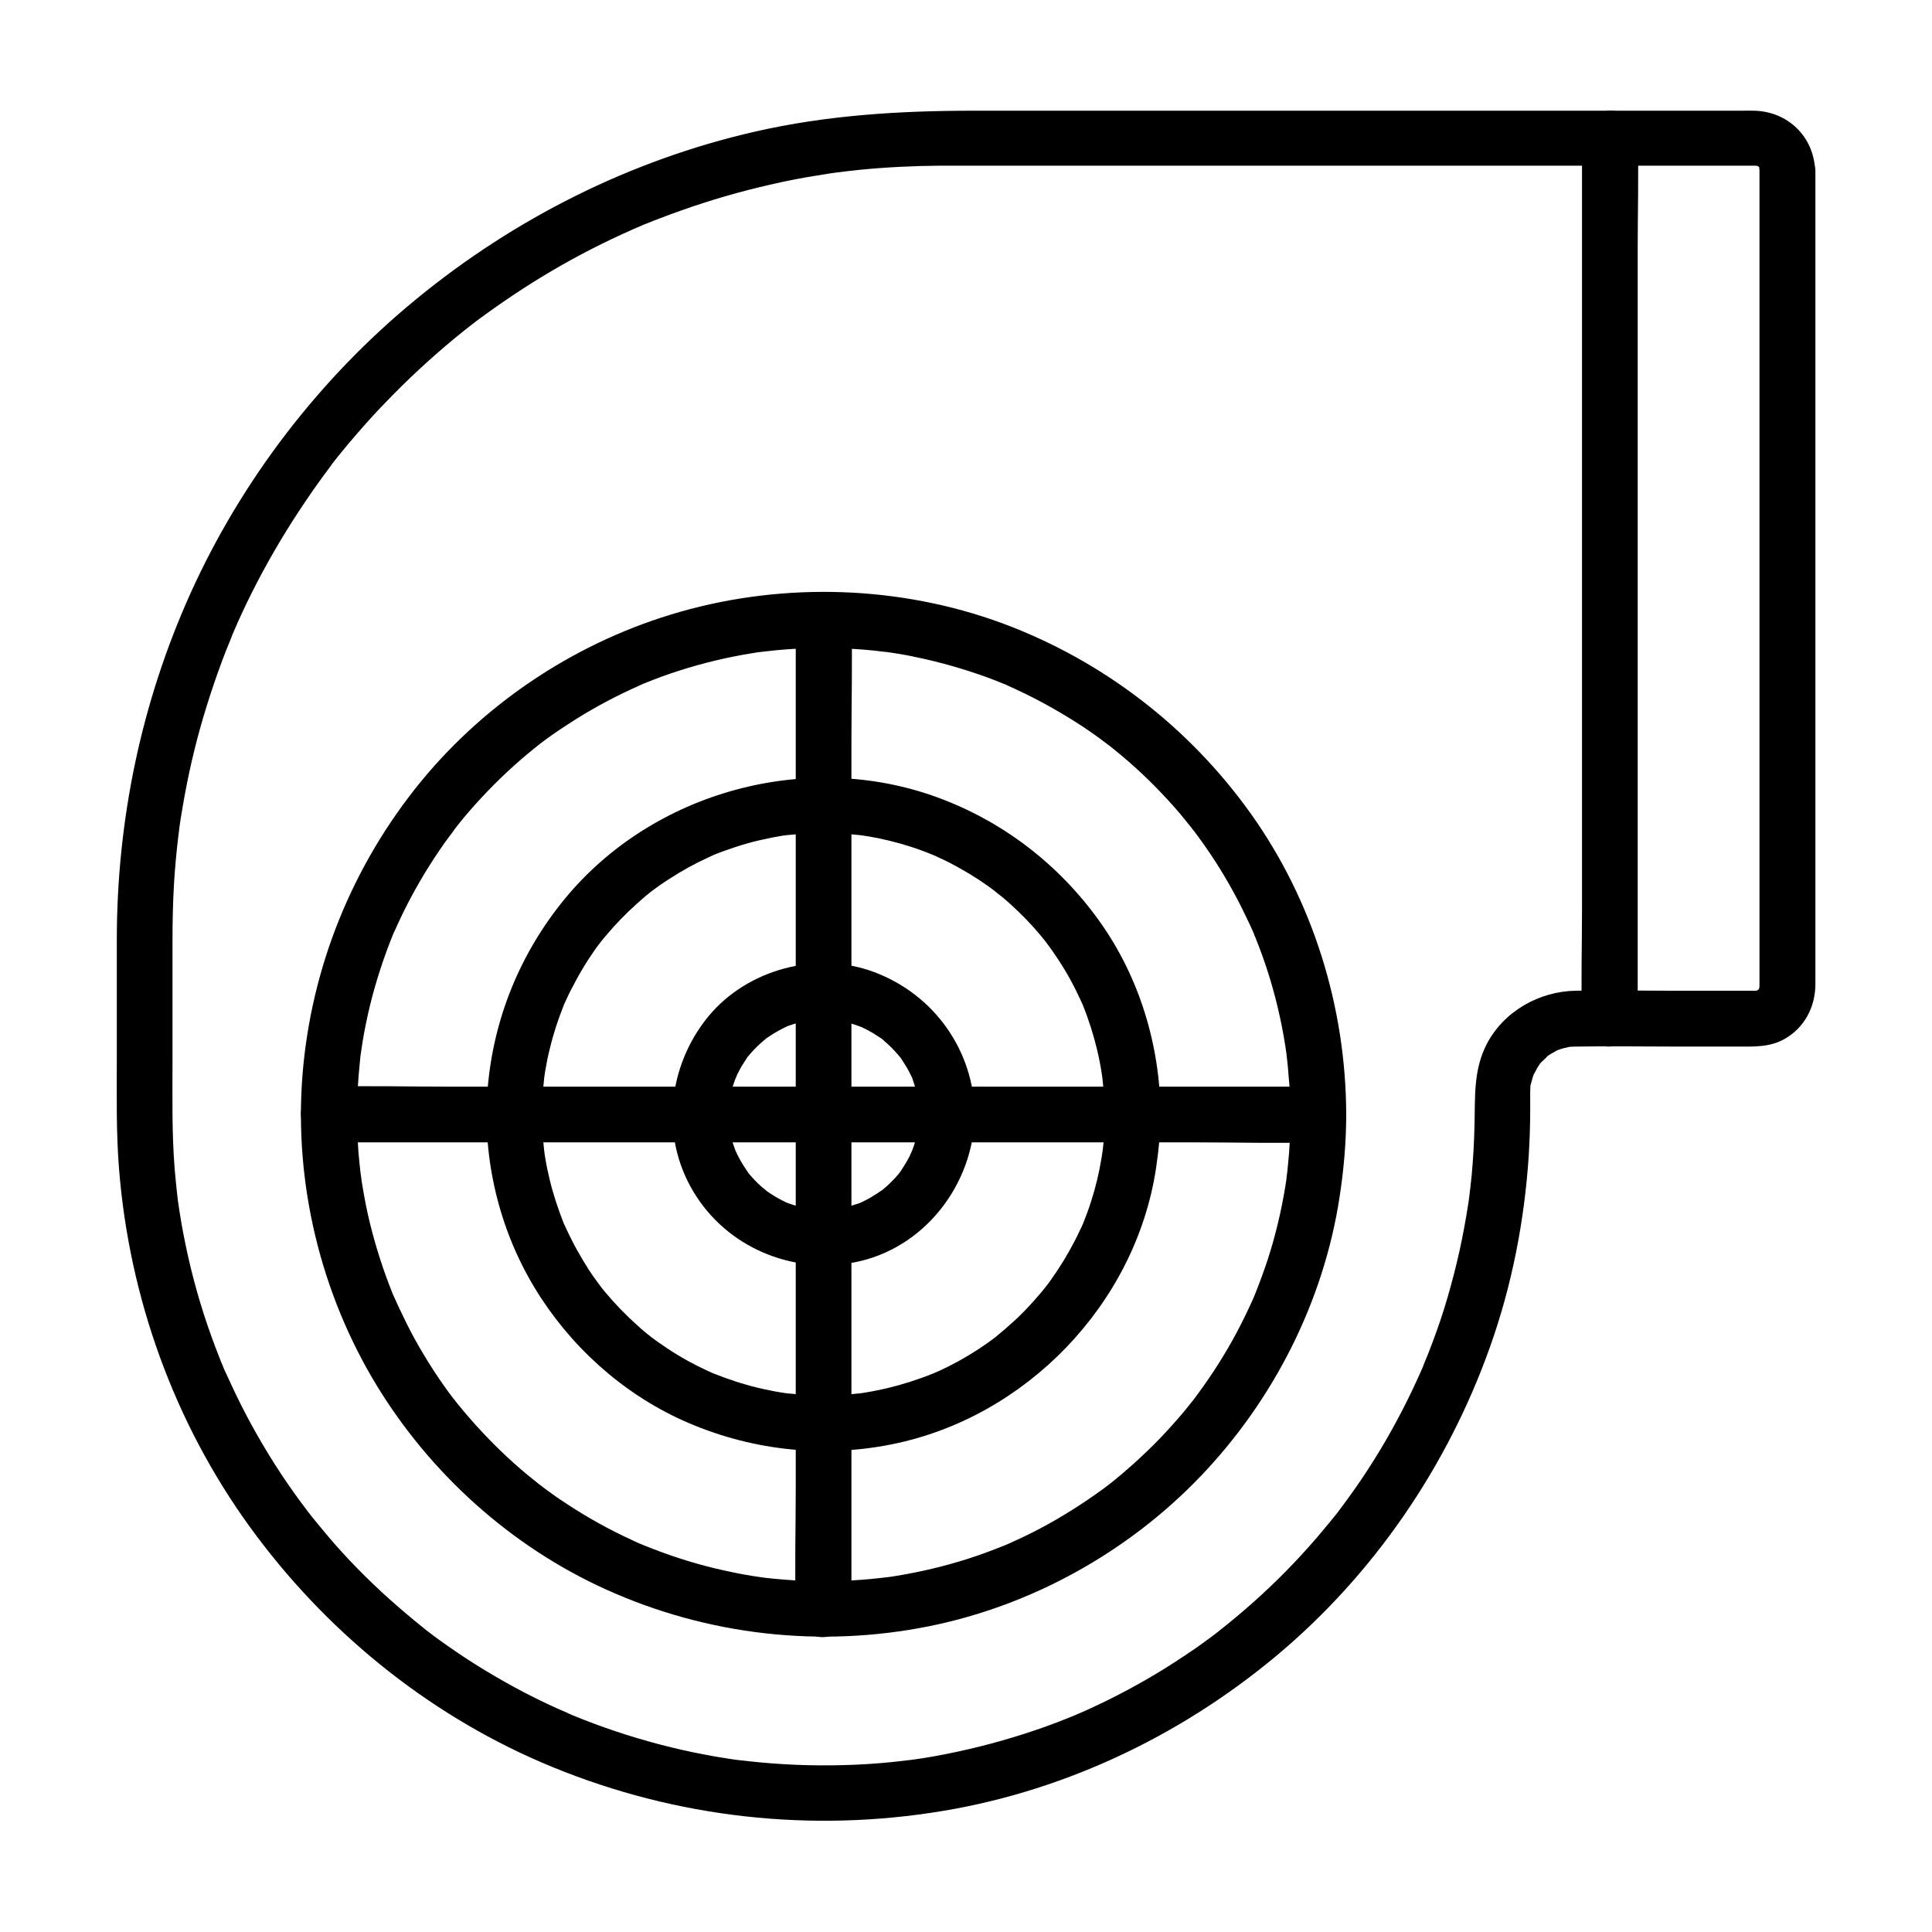
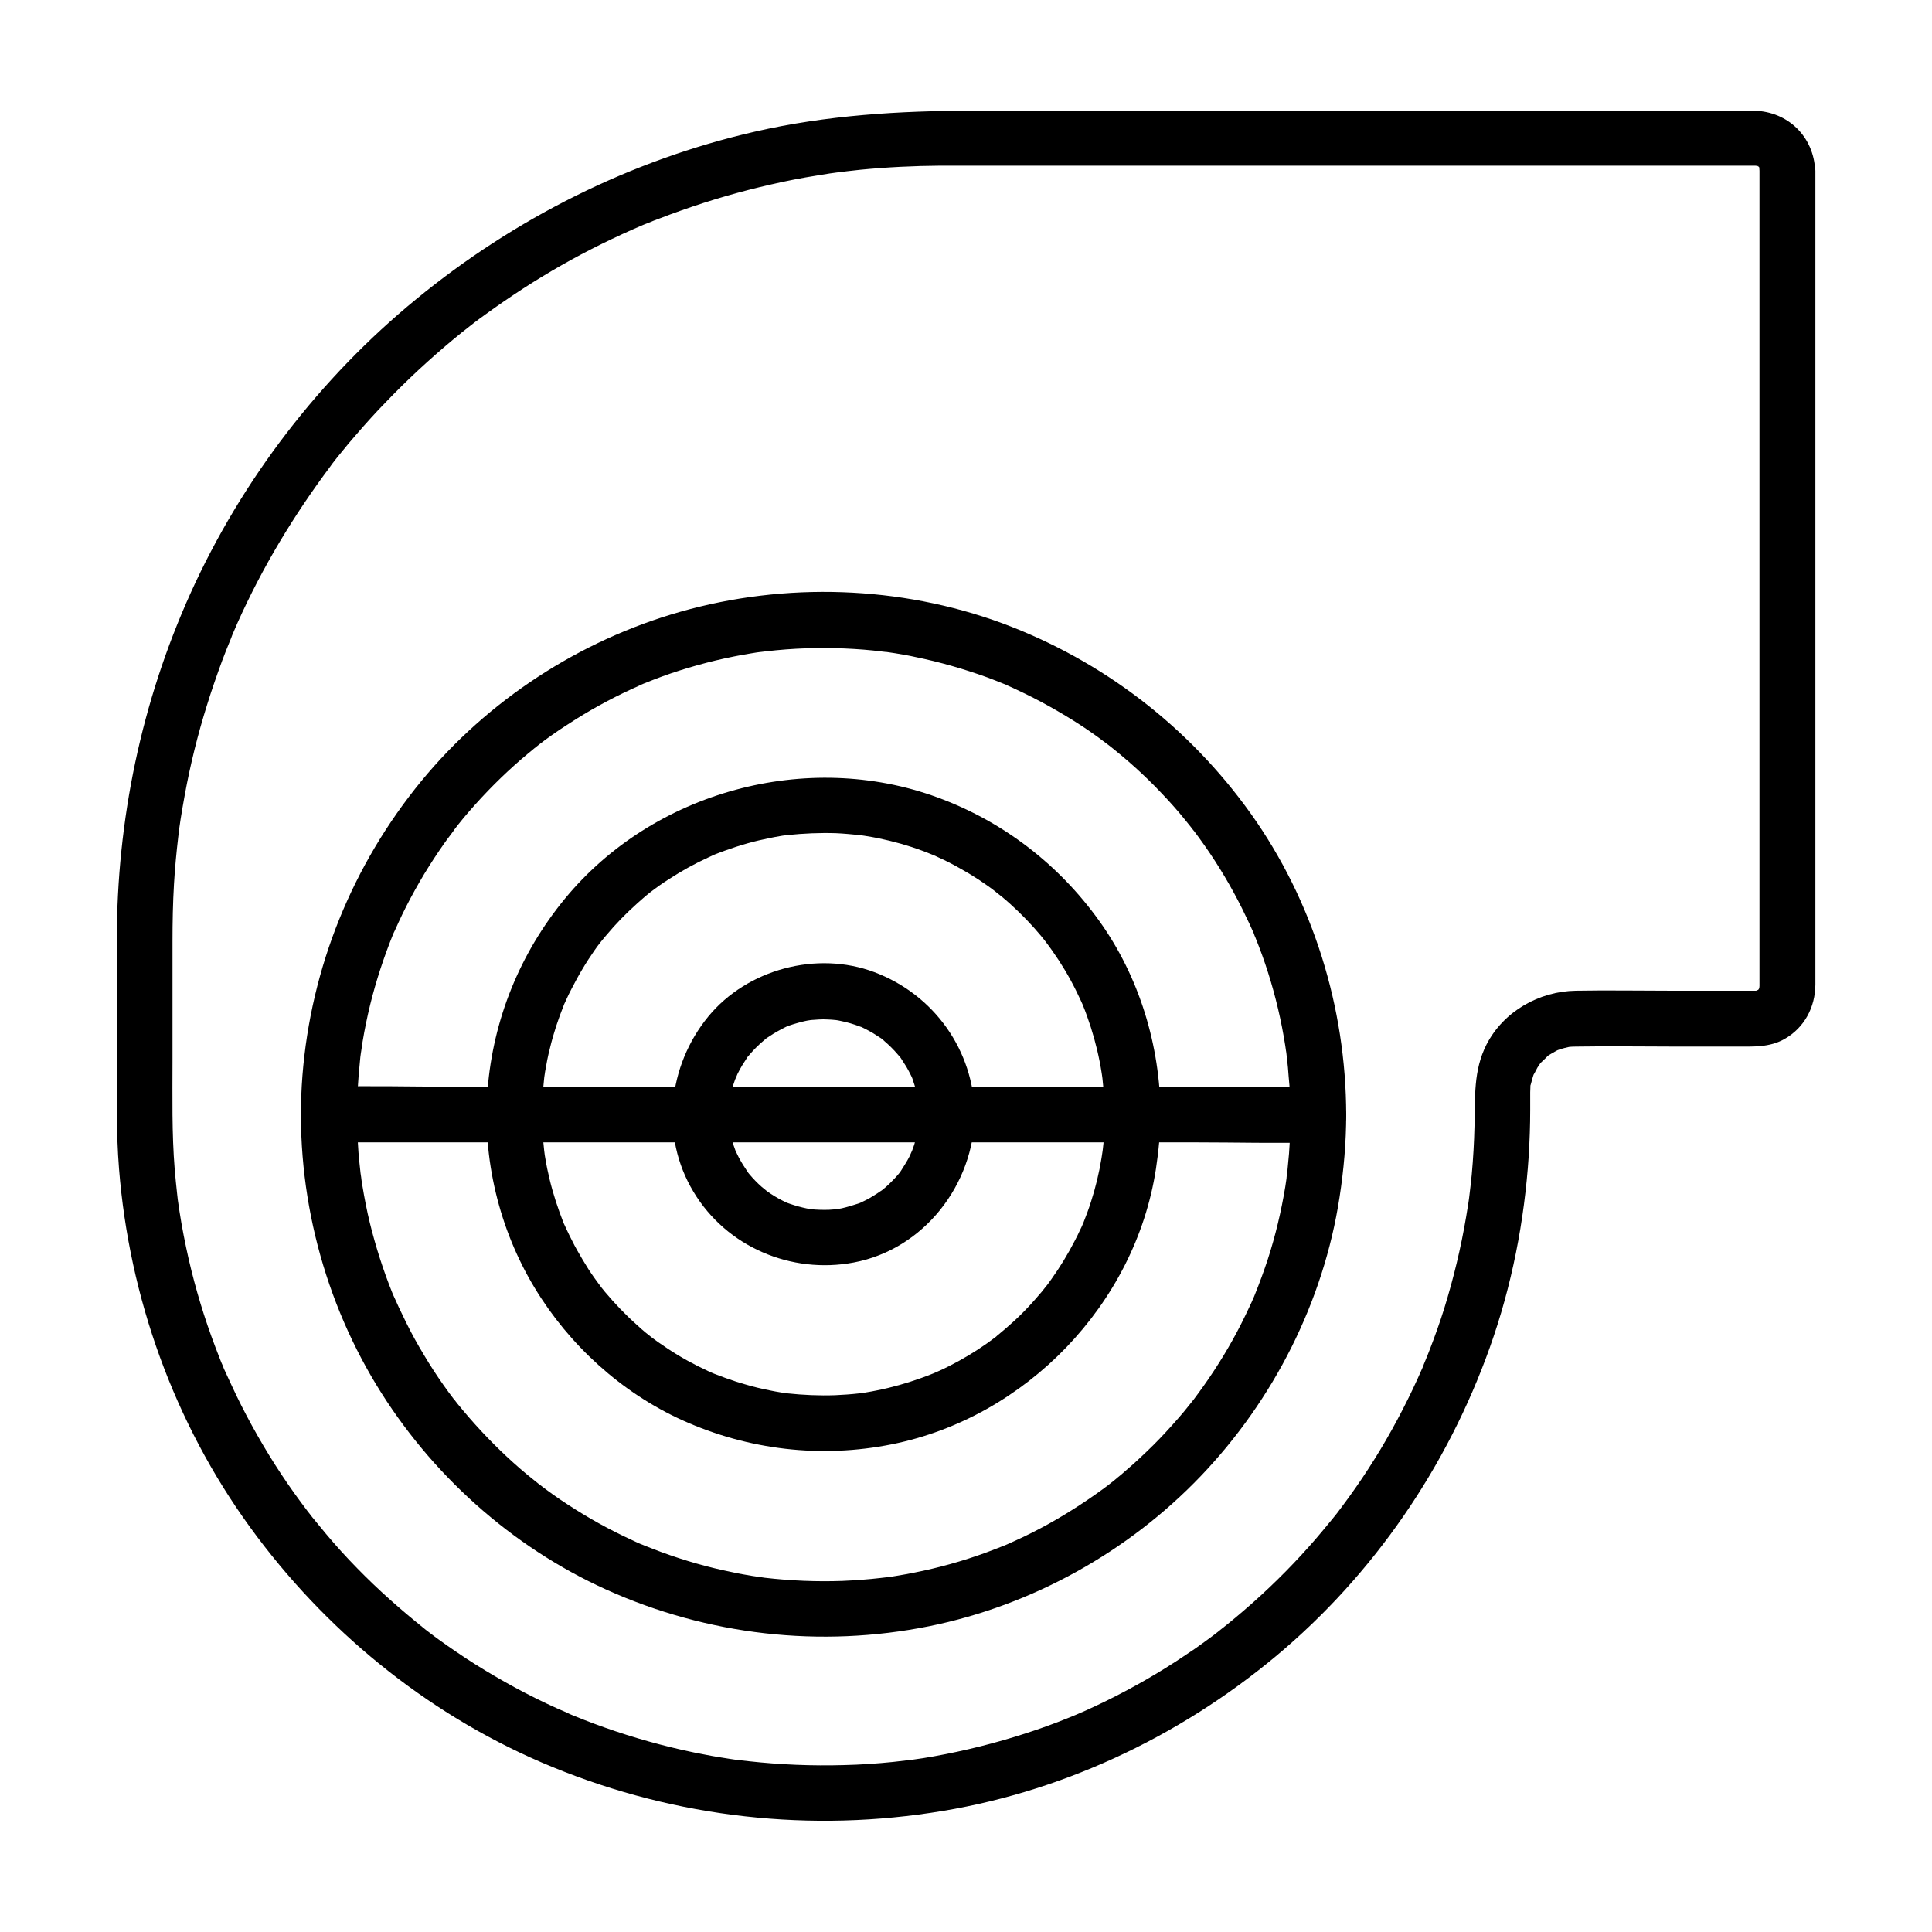
<svg xmlns="http://www.w3.org/2000/svg" fill="#000000" width="800px" height="800px" version="1.1" viewBox="144 144 512 512">
  <g>
    <path d="m486 439.36c0 3.445-0.148 6.887-0.395 10.332-0.148 1.574-0.297 3.148-0.441 4.723-0.051 0.297-0.395 2.953-0.148 1.379-0.148 0.887-0.246 1.77-0.395 2.656-1.082 6.543-2.609 13.039-4.676 19.387-1.031 3.102-2.164 6.199-3.394 9.25-0.098 0.246-0.543 1.328 0 0.051-0.148 0.297-0.246 0.59-0.395 0.887-0.297 0.688-0.59 1.379-0.934 2.066-0.738 1.574-1.477 3.148-2.262 4.676-2.902 5.758-6.297 11.316-10.035 16.582-0.887 1.23-1.77 2.461-2.656 3.641 0.934-1.18-0.641 0.789-0.836 1.031-0.543 0.688-1.082 1.328-1.625 2.016-2.066 2.461-4.231 4.871-6.445 7.184-2.215 2.312-4.574 4.527-6.938 6.691-1.133 0.984-2.262 1.969-3.394 2.953-0.59 0.492-1.18 0.934-1.723 1.426-0.297 0.246-2.461 1.918-1.277 1.031-5.164 3.887-10.578 7.43-16.234 10.578-2.856 1.574-5.758 3.051-8.707 4.379-0.688 0.297-1.379 0.641-2.066 0.934-0.297 0.148-0.59 0.246-0.887 0.395 1.277-0.543 0.195-0.098-0.051 0-1.625 0.641-3.246 1.277-4.871 1.871-6.199 2.262-12.594 4.035-19.09 5.312-1.523 0.297-3.051 0.59-4.625 0.836-0.789 0.148-1.574 0.246-2.312 0.344-1.18 0.195 1.133-0.148-0.051 0-0.543 0.051-1.133 0.148-1.672 0.195-3.394 0.395-6.789 0.641-10.234 0.789-6.84 0.246-13.727-0.051-20.566-0.836-0.344-0.051-0.688-0.098-0.984-0.148-1.18-0.148 1.133 0.148-0.051 0-0.789-0.098-1.574-0.246-2.312-0.344-1.77-0.297-3.543-0.59-5.266-0.984-3.148-0.641-6.25-1.379-9.348-2.262-3.148-0.887-6.297-1.918-9.398-3.051-1.523-0.543-3.051-1.18-4.574-1.77-0.098-0.051-1.082-0.441-0.344-0.148 0.836 0.344-0.441-0.195-0.641-0.246-0.789-0.344-1.574-0.688-2.363-1.082-5.902-2.707-11.562-5.856-16.973-9.398-1.328-0.887-2.707-1.77-3.984-2.707-0.59-0.441-1.23-0.887-1.82-1.328-0.246-0.195-0.543-0.395-0.789-0.59 0.051 0-1.523-1.133-0.789-0.59 0.543 0.395-1.031-0.789-1.277-1.031-0.688-0.543-1.328-1.082-2.016-1.625-1.23-1.031-2.461-2.066-3.641-3.148-4.773-4.281-9.25-8.953-13.383-13.875-0.492-0.59-0.934-1.18-1.426-1.723-0.195-0.246-1.723-2.262-0.836-1.031-0.984-1.277-1.918-2.559-2.856-3.887-1.871-2.656-3.641-5.363-5.266-8.117-1.672-2.754-3.246-5.609-4.676-8.512-0.688-1.379-1.328-2.707-1.969-4.082-0.297-0.688-0.641-1.379-0.934-2.066-0.195-0.395-0.344-0.789-0.543-1.18 0.395 0.984 0.098 0.195-0.148-0.344-2.461-6.102-4.477-12.398-6.051-18.793-0.789-3.246-1.426-6.543-1.969-9.84-0.148-0.789-0.246-1.574-0.344-2.312 0.195 1.426-0.051-0.59-0.148-1.031-0.195-1.82-0.395-3.59-0.543-5.41-0.492-6.84-0.492-13.777 0.051-20.613 0.148-1.574 0.297-3.148 0.441-4.723 0.051-0.441 0.344-2.461 0.148-1.031 0.148-0.984 0.297-2.016 0.441-3 0.543-3.297 1.23-6.594 2.016-9.84 1.574-6.394 3.641-12.645 6.102-18.746 0.344-0.789-0.051 0.148-0.098 0.246 0.148-0.395 0.344-0.789 0.543-1.18 0.297-0.688 0.641-1.379 0.934-2.066 0.688-1.477 1.379-2.953 2.117-4.379 1.477-2.902 3.051-5.707 4.723-8.512 1.672-2.754 3.445-5.461 5.312-8.117 0.492-0.688 0.984-1.379 1.523-2.066 0.195-0.297 1.379-1.82 0.984-1.328-0.492 0.641 0.148-0.195 0.195-0.297 0.246-0.344 0.543-0.688 0.789-1.031 0.543-0.688 1.082-1.328 1.625-2.016 4.133-4.922 8.609-9.594 13.383-13.875 1.18-1.082 2.41-2.117 3.641-3.148 0.59-0.492 1.18-0.934 1.723-1.426 0.395-0.297 2.117-1.672 1.031-0.836 2.559-1.969 5.215-3.836 7.922-5.559 5.41-3.543 11.121-6.691 17.023-9.398 0.789-0.344 1.574-0.688 2.363-1.082 0.098-0.051 1.082-0.441 0.297-0.148-0.836 0.344 0.441-0.195 0.641-0.246 1.523-0.59 3.051-1.23 4.574-1.77 3.102-1.133 6.25-2.117 9.398-3 3.199-0.887 6.445-1.672 9.691-2.312 1.523-0.297 3.051-0.59 4.625-0.836 0.887-0.148 1.77-0.297 2.656-0.395-1.426 0.195 0.887-0.098 1.379-0.148 6.84-0.789 13.727-1.031 20.566-0.738 3.394 0.148 6.789 0.395 10.184 0.836 0.441 0.051 0.887 0.098 1.328 0.148-0.098 0-1.18-0.148-0.297-0.051 0.789 0.098 1.574 0.246 2.312 0.344 1.77 0.297 3.543 0.59 5.266 0.984 6.496 1.328 12.84 3.148 19.09 5.41 1.426 0.543 2.856 1.082 4.281 1.672 1.328 0.543 0.297 0.148 0.051 0 0.395 0.148 0.789 0.344 1.18 0.543 0.789 0.344 1.574 0.688 2.363 1.082 2.953 1.379 5.856 2.856 8.66 4.43 2.805 1.574 5.609 3.246 8.316 5.019 1.277 0.836 2.508 1.672 3.738 2.559 0.688 0.492 1.379 0.984 2.066 1.523 0.344 0.246 2.215 1.672 1.082 0.789 5.066 3.938 9.891 8.266 14.316 12.941 2.215 2.312 4.379 4.723 6.394 7.231 0.492 0.59 0.934 1.18 1.426 1.77 0.246 0.344 1.477 1.918 0.641 0.789 1.031 1.379 2.066 2.754 3.051 4.184 3.738 5.312 7.035 10.875 9.938 16.68 0.688 1.379 1.328 2.707 1.969 4.082 0.297 0.688 0.641 1.379 0.934 2.066 0.098 0.195 0.641 1.426 0.246 0.641-0.344-0.836 0.395 0.984 0.395 0.934 1.23 3.051 2.363 6.148 3.344 9.25 2.016 6.348 3.543 12.84 4.574 19.434 0.051 0.344 0.344 2.41 0.246 1.672-0.098-0.836 0.051 0.246 0.051 0.344 0.051 0.441 0.098 0.887 0.148 1.328 0.195 1.574 0.344 3.148 0.441 4.723 0.352 3.269 0.453 6.715 0.5 10.16 0 3.836 3.394 7.578 7.379 7.379 3.984-0.195 7.379-3.246 7.379-7.379-0.051-28.387-8.809-56.629-25.289-79.754-16.434-23.027-39.312-40.59-65.828-50.43-27.109-9.988-57.562-10.973-85.363-3.051-26.668 7.578-50.973 23.418-68.586 44.82-18.254 22.238-29.273 49.398-31.539 78.082-2.215 28.488 4.773 57.562 19.582 81.969 14.316 23.566 35.77 42.902 60.961 54.27 26.812 12.102 56.727 15.5 85.559 9.691 27.258-5.512 52.742-19.68 71.98-39.805 19.285-20.172 32.52-46.199 36.754-73.848 1.133-7.281 1.77-14.66 1.77-22.043 0-3.836-3.394-7.578-7.379-7.379-4.031 0.293-7.379 3.344-7.379 7.477z" />
    <path d="m436.8 439.36c0 2.066-0.098 4.133-0.246 6.148-0.098 1.031-0.148 2.016-0.297 3.051-0.051 0.395-0.246 1.871-0.051 0.395-0.098 0.688-0.195 1.328-0.297 1.969-0.641 3.938-1.574 7.824-2.805 11.609-0.59 1.871-1.277 3.691-2.016 5.559-0.738 1.969 0.395-0.836-0.148 0.344-0.195 0.492-0.441 0.984-0.688 1.477-0.441 0.984-0.934 1.969-1.426 2.902-1.82 3.543-3.887 6.938-6.199 10.184-0.543 0.789-1.133 1.574-1.723 2.312 0.887-1.133-0.543 0.641-0.836 1.031-1.379 1.625-2.805 3.246-4.281 4.773-1.328 1.379-2.707 2.707-4.184 3.984-0.641 0.59-1.277 1.133-1.918 1.672-0.395 0.344-0.836 0.688-1.23 1.031-0.246 0.195-0.492 0.395-0.738 0.59 0.543-0.441 0.641-0.492 0.246-0.148-3.148 2.41-6.496 4.574-9.988 6.496-1.723 0.934-3.445 1.82-5.215 2.609-0.297 0.148-2.609 1.133-1.23 0.543-1.082 0.441-2.215 0.887-3.344 1.277-3.836 1.379-7.773 2.508-11.758 3.297-0.984 0.195-1.969 0.395-2.953 0.543-0.543 0.098-1.082 0.195-1.672 0.246 0.297-0.051 1.426-0.148-0.051 0-2.164 0.246-4.281 0.395-6.445 0.492-4.231 0.148-8.461-0.051-12.645-0.492-1.477-0.148-0.344-0.051-0.051 0-0.543-0.098-1.133-0.148-1.672-0.246-0.984-0.148-1.969-0.344-2.953-0.543-2.164-0.441-4.328-0.934-6.445-1.574-1.77-0.492-3.543-1.082-5.312-1.723-0.934-0.344-1.82-0.688-2.754-1.031-1.328-0.543-0.297-0.148-0.051 0-0.59-0.246-1.18-0.543-1.77-0.789-3.738-1.723-7.332-3.691-10.727-5.953-1.625-1.082-3.199-2.164-4.723-3.344 1.18 0.934-0.738-0.641-1.031-0.836-0.836-0.688-1.625-1.379-2.41-2.117-3.051-2.707-5.856-5.656-8.461-8.758-0.297-0.344-1.723-2.164-0.836-1.031-0.641-0.836-1.277-1.723-1.918-2.609-1.133-1.574-2.164-3.199-3.148-4.871s-1.969-3.344-2.805-5.066c-0.492-0.984-0.984-1.918-1.426-2.902-0.195-0.395-0.344-0.789-0.543-1.18-0.887-1.969 0.492 1.379-0.297-0.641-1.477-3.789-2.754-7.625-3.691-11.562-0.441-1.82-0.836-3.691-1.133-5.559-0.098-0.543-0.195-1.082-0.246-1.672-0.195-1.277 0.148 1.77-0.051-0.395-0.098-1.133-0.246-2.262-0.344-3.394-0.297-4.231-0.297-8.461 0.051-12.695 0.098-1.031 0.195-2.016 0.297-3.051 0.148-1.477 0.051-0.344 0-0.051 0.098-0.543 0.148-1.133 0.246-1.672 0.344-2.066 0.738-4.133 1.277-6.199 0.934-3.938 2.215-7.773 3.738-11.562 0.492-1.18-0.738 1.574 0.148-0.344 0.195-0.395 0.344-0.789 0.543-1.18 0.395-0.887 0.836-1.77 1.277-2.609 0.934-1.82 1.918-3.641 2.953-5.363 0.984-1.672 2.066-3.297 3.148-4.871 0.543-0.789 1.133-1.574 1.723-2.312 0.738-0.984-1.082 1.328 0.246-0.297 0.395-0.492 0.789-0.984 1.23-1.477 2.461-2.953 5.164-5.707 8.02-8.266 0.789-0.738 1.625-1.426 2.41-2.117 0.344-0.297 2.164-1.723 1.031-0.836 1.723-1.328 3.445-2.559 5.266-3.691 3.246-2.117 6.641-3.984 10.184-5.609 0.492-0.246 0.984-0.441 1.477-0.688 1.18-0.492-1.625 0.641 0.344-0.148 0.789-0.297 1.625-0.641 2.461-0.934 2.066-0.738 4.133-1.426 6.25-2.016 1.918-0.543 3.836-0.984 5.805-1.379 0.887-0.195 1.77-0.344 2.609-0.492 0.543-0.098 1.082-0.195 1.672-0.246 0.887-0.148-1.031 0.098 0.395-0.051 4.328-0.441 8.66-0.641 12.988-0.492 2.066 0.098 4.082 0.297 6.102 0.492 0.297 0.051 1.477 0.195 0.051 0 0.441 0.051 0.887 0.148 1.328 0.195 1.23 0.195 2.41 0.395 3.641 0.641 3.984 0.836 7.922 1.918 11.711 3.344 0.934 0.344 1.82 0.688 2.754 1.082 1.082 0.441-0.984-0.441 0.051 0 0.492 0.246 0.984 0.441 1.477 0.688 1.871 0.836 3.691 1.77 5.512 2.805 3.492 1.918 6.789 4.082 9.938 6.543-1.18-0.887 0.934 0.789 1.277 1.031 0.738 0.641 1.477 1.23 2.164 1.871 1.523 1.379 2.953 2.754 4.379 4.231 1.328 1.379 2.609 2.805 3.836 4.281 0.246 0.344 1.969 2.41 1.031 1.277 0.641 0.836 1.277 1.723 1.918 2.609 2.363 3.344 4.477 6.84 6.297 10.527 0.395 0.789 0.738 1.574 1.133 2.363 0.195 0.395 0.344 0.789 0.543 1.18 0.887 1.918-0.344-0.836 0.148 0.344 0.789 1.918 1.477 3.887 2.117 5.856 1.277 3.984 2.262 8.117 2.902 12.25 0.051 0.441 0.148 0.887 0.195 1.328-0.195-1.426-0.051-0.246 0 0.051 0.098 1.031 0.195 2.016 0.297 3.051 0.246 2.18 0.293 4.348 0.344 6.512 0 3.836 3.394 7.578 7.379 7.379 3.984-0.195 7.379-3.246 7.379-7.379-0.098-18.254-5.609-36.508-16.285-51.363-10.727-14.957-25.484-26.32-42.805-32.668-34.586-12.695-75.324-1.625-98.746 26.812-11.906 14.465-19.039 31.98-20.516 50.676-1.426 18.203 3.051 36.898 12.496 52.496 9.152 15.152 22.977 27.75 39.164 35.078 17.465 7.871 36.754 10.137 55.547 6.348 35.473-7.133 64.402-37.098 69.914-72.914 0.738-4.82 1.18-9.645 1.23-14.516 0-3.836-3.394-7.578-7.379-7.379-4.035 0.246-7.379 3.297-7.379 7.43z" />
    <path d="m387.55 439.36c0 0.789-0.051 1.625-0.098 2.41-0.051 0.344-0.051 0.688-0.098 1.031 0.051-0.297 0.246-1.426 0 0.051-0.297 1.523-0.641 3.051-1.082 4.527-0.148 0.395-0.297 0.836-0.441 1.23-0.051 0.098-0.395 1.133-0.098 0.344 0.246-0.641-0.59 1.23-0.688 1.477-0.688 1.379-1.523 2.609-2.312 3.887-0.148 0.195-0.836 1.133 0 0.051-0.195 0.246-0.395 0.492-0.59 0.738-0.492 0.59-0.984 1.133-1.523 1.672-1.031 1.082-2.164 2.117-3.344 3 1.133-0.887-0.543 0.344-0.887 0.543-0.641 0.395-1.277 0.789-1.918 1.18-0.59 0.297-1.133 0.641-1.723 0.887-0.395 0.195-0.789 0.395-1.18 0.543 0.688-0.297 0.543-0.195-0.051 0-1.477 0.492-2.953 0.934-4.43 1.277-0.344 0.098-2.363 0.395-1.672 0.297 0.836-0.098-0.297 0-0.344 0-0.441 0.051-0.934 0.051-1.379 0.098-1.625 0.051-3.199 0-4.82-0.148 1.379 0.098-0.59-0.098-1.031-0.195-0.738-0.148-1.523-0.344-2.262-0.543-0.738-0.195-1.477-0.441-2.215-0.688-0.195-0.051-1.477-0.543-0.641-0.195 0.789 0.297-0.246-0.098-0.297-0.148-1.477-0.688-2.902-1.477-4.231-2.363-0.246-0.148-1.625-1.133-1.082-0.738 0.543 0.395-0.984-0.836-1.23-1.031-1.23-1.082-2.312-2.215-3.344-3.445-0.195-0.246-0.395-0.492-0.59-0.738 0.098 0.098 0.641 0.887 0.195 0.195-0.395-0.641-0.836-1.23-1.23-1.871s-0.789-1.328-1.133-1.969c-0.148-0.297-0.297-0.59-0.441-0.887-0.098-0.148-0.789-1.77-0.441-0.887 0.246 0.641-0.441-1.328-0.543-1.574-0.195-0.641-0.395-1.277-0.543-1.918-0.195-0.738-0.344-1.523-0.492-2.262-0.051-0.344-0.098-0.641-0.148-0.984 0.195 1.477 0.051-0.098 0-0.395-0.098-1.477-0.098-3-0.051-4.477 0.051-0.441 0.098-0.887 0.098-1.379 0 0.098-0.195 1.133-0.051 0.297 0.148-0.887 0.297-1.77 0.543-2.609 0.344-1.379 0.789-2.754 1.277-4.082-0.492 1.379 0.297-0.59 0.441-0.934 0.395-0.789 0.789-1.523 1.23-2.262 0.395-0.641 0.836-1.277 1.23-1.918 0.738-1.133-0.492 0.492 0.395-0.543 1.031-1.23 2.117-2.41 3.344-3.492 0.543-0.492 1.133-0.984 1.723-1.477-0.984 0.738 0.195-0.098 0.59-0.344 1.328-0.887 2.754-1.672 4.231-2.41 0.297-0.148 0.59-0.297 0.887-0.395-1.277 0.543-0.195 0.098 0.051 0 0.738-0.246 1.477-0.492 2.215-0.688 0.641-0.195 1.277-0.344 1.918-0.492 0.441-0.098 0.887-0.195 1.328-0.246 0.148-0.051 1.523-0.195 0.688-0.098-0.836 0.098 0.297 0 0.344 0 0.441-0.051 0.934-0.051 1.379-0.098 0.789-0.051 1.625-0.051 2.41 0 0.688 0 1.379 0.098 2.066 0.148 1.18 0.098-1.133-0.195 0.051 0 0.441 0.051 0.887 0.148 1.328 0.246 1.723 0.344 3.394 0.836 5.066 1.477 0.789 0.297-0.148-0.098-0.246-0.148 0.492 0.195 0.984 0.441 1.477 0.688 0.789 0.395 1.523 0.789 2.262 1.23 0.641 0.395 1.277 0.836 1.918 1.23 1.133 0.738 0.297 0.195 0.051 0 0.344 0.246 0.688 0.543 0.984 0.836 1.328 1.133 2.508 2.312 3.641 3.641 0.297 0.344 0.543 0.641 0.836 0.984-0.441-0.59-0.344-0.492 0 0.051 0.441 0.738 0.934 1.426 1.379 2.164 0.441 0.738 0.836 1.523 1.23 2.312 0.148 0.297 0.297 0.59 0.395 0.887 0.492 1.082-0.543-1.574 0.098 0.344 0.543 1.574 1.031 3.148 1.328 4.773 0.098 0.441 0.148 0.887 0.246 1.328 0.195 1.18-0.098-1.133 0 0.051-0.004 0.879 0.047 1.91 0.047 2.945 0.051 3.836 3.344 7.578 7.379 7.379 3.984-0.195 7.43-3.246 7.379-7.379-0.195-16.973-10.773-31.785-26.617-37.738-15.203-5.707-33.652-0.789-43.984 11.758-10.727 13.086-12.793 31.734-3.938 46.445 8.758 14.613 25.879 21.895 42.508 18.746 18.547-3.492 31.832-20.664 32.027-39.262 0.051-3.836-3.445-7.578-7.379-7.379-4.027 0.246-7.324 3.297-7.375 7.43z" />
-     <path d="m354.88 308.24v26.027 62.73 75.668 65.633c0 10.578-0.297 21.156 0 31.734v0.441c0 3.836 3.394 7.578 7.379 7.379 3.984-0.195 7.379-3.246 7.379-7.379v-26.027-62.73-75.668-65.633c0-10.578 0.297-21.156 0-31.734v-0.441c0-3.836-3.394-7.578-7.379-7.379-4.035 0.195-7.379 3.246-7.379 7.379z" />
    <path d="m231.14 446.74h26.027 62.73 75.668 65.633c10.578 0 21.156 0.297 31.734 0h0.441c3.836 0 7.578-3.394 7.379-7.379-0.195-3.984-3.246-7.379-7.379-7.379h-26.027-62.73-75.668-65.633c-10.578 0-21.156-0.297-31.734 0h-0.441c-3.836 0-7.578 3.394-7.379 7.379 0.145 3.984 3.246 7.379 7.379 7.379z" />
    <path d="m610.28 189.23v28.094 64.355 70.75 47.332 4.676 0.934c0 0.246 0 0.543-0.051 0.738 0.148-1.918 0 0-0.098-0.051 0.098-0.195 0.195-0.395 0.297-0.59-0.148 0.297-0.297 0.543-0.441 0.836-0.051 0.098-0.098 0.195-0.148 0.246 0.543-0.688 0.492-0.688-0.051-0.098 0.195-0.148 0.344-0.246 0.543-0.395-0.344 0.246-0.688 0.441-1.082 0.641 0.246-0.098 1.23-0.688-0.051-0.098 0.887-0.395 0.688 0 0-0.051h-0.148-1.133-5.019-16.285c-8.316 0-16.68-0.148-24.992 0-9.742 0.148-19.141 5.461-23.664 14.219-3.543 6.938-3 14.07-3.199 21.598-0.098 4.328-0.344 8.66-0.738 12.988-0.195 2.016-0.441 4.035-0.688 6.051-0.051 0.297-0.195 1.477 0 0.051-0.051 0.441-0.148 0.887-0.195 1.328-0.195 1.23-0.395 2.461-0.59 3.641-1.379 8.215-3.344 16.336-5.805 24.305-1.18 3.789-2.508 7.477-3.938 11.168-0.395 1.031-0.789 2.016-1.23 3.051-0.148 0.395-0.344 0.789-0.492 1.23 0.543-1.277 0.098-0.195 0 0.051-0.887 2.016-1.77 3.984-2.707 5.953-3.445 7.231-7.332 14.27-11.711 21.008-2.215 3.445-4.574 6.789-7.035 10.086-0.297 0.395-1.672 2.215-0.789 1.082-0.641 0.836-1.328 1.672-2.016 2.508-1.277 1.574-2.609 3.148-3.938 4.723-5.266 6.102-10.922 11.855-16.973 17.219-2.902 2.559-5.856 5.066-8.906 7.43 1.133-0.887 0 0-0.297 0.246-0.441 0.344-0.836 0.641-1.277 0.984-0.688 0.492-1.379 1.031-2.066 1.523-1.723 1.277-3.492 2.508-5.312 3.691-6.641 4.477-13.578 8.461-20.762 12.004-1.77 0.887-3.543 1.672-5.312 2.508-0.887 0.395-1.77 0.789-2.707 1.18-0.344 0.148-1.672 0.688-0.344 0.148-0.59 0.246-1.23 0.492-1.82 0.738-3.738 1.523-7.578 2.902-11.414 4.133-7.922 2.559-15.988 4.574-24.207 6.051-1.871 0.344-3.789 0.641-5.656 0.887-0.344 0.051-1.871 0.246-0.395 0.051-0.441 0.051-0.887 0.098-1.328 0.148-1.133 0.148-2.262 0.246-3.394 0.395-4.328 0.441-8.66 0.738-12.988 0.836-8.461 0.246-16.973-0.098-25.387-1.031-1.031-0.098-2.016-0.246-3.051-0.344-1.328-0.148 1.77 0.246-0.395-0.051-0.441-0.051-0.887-0.148-1.328-0.195-2.215-0.344-4.43-0.688-6.641-1.133-4.035-0.738-8.07-1.672-12.055-2.707-7.871-2.066-15.547-4.625-23.074-7.723-0.344-0.148-1.672-0.688-0.344-0.148-0.395-0.148-0.789-0.344-1.18-0.543-0.887-0.395-1.77-0.789-2.707-1.18-1.871-0.836-3.738-1.723-5.609-2.656-3.691-1.82-7.281-3.789-10.824-5.856-3.445-2.016-6.84-4.133-10.137-6.394-1.625-1.082-3.199-2.215-4.773-3.344-0.789-0.59-1.574-1.133-2.312-1.723-0.344-0.246-0.688-0.543-1.031-0.789-1.723-1.277 1.133 0.887-0.543-0.441-6.199-4.969-12.152-10.234-17.711-15.941-2.856-2.902-5.609-5.953-8.215-9.055-1.23-1.477-2.461-2.953-3.691-4.477-0.246-0.344-0.543-0.688-0.789-1.031-1.277-1.625 0.543 0.688-0.246-0.297-0.641-0.836-1.277-1.723-1.918-2.559-4.82-6.496-9.152-13.332-13.039-20.418-1.918-3.492-3.738-7.086-5.41-10.727-0.395-0.887-0.836-1.77-1.23-2.656-0.195-0.395-0.344-0.789-0.543-1.18 0 0.051-0.836-1.918-0.395-0.934 0.441 0.984-0.395-0.984-0.395-0.934-0.148-0.395-0.344-0.789-0.492-1.23-0.395-1.031-0.789-2.016-1.18-3.051-2.902-7.625-5.266-15.449-7.086-23.371-0.934-4.133-1.77-8.316-2.41-12.496-0.148-0.984-0.297-2.016-0.441-3-0.195-1.328 0.195 1.77-0.051-0.395-0.051-0.441-0.098-0.887-0.148-1.328-0.246-2.117-0.441-4.281-0.641-6.445-0.789-9.691-0.59-19.387-0.59-29.125v-31.391c0-5.066 0.098-10.137 0.395-15.203 0.246-4.184 0.641-8.363 1.133-12.547 0.051-0.441 0.441-3.246 0.195-1.723 0.148-0.984 0.297-2.016 0.441-3 0.344-2.117 0.688-4.184 1.082-6.297 1.477-8.07 3.445-16.039 5.902-23.863 1.23-3.984 2.609-7.922 4.035-11.809 0.688-1.82 1.426-3.691 2.164-5.461 0.148-0.395 0.344-0.789 0.492-1.23-0.543 1.277-0.098 0.195 0-0.051 0.492-1.082 0.934-2.215 1.426-3.297 6.594-14.711 14.906-28.488 24.602-41.426 0.836-1.133 0.195-0.246 0-0.051 0.344-0.441 0.641-0.836 0.984-1.277 0.59-0.738 1.18-1.523 1.82-2.262 1.328-1.672 2.707-3.297 4.133-4.922 2.508-2.902 5.117-5.805 7.824-8.562 5.559-5.805 11.465-11.266 17.664-16.434 1.477-1.23 3-2.461 4.527-3.641 0.297-0.195 1.426-1.082 0.297-0.246 0.344-0.246 0.688-0.543 1.031-0.789 0.836-0.641 1.723-1.277 2.609-1.918 3.297-2.41 6.691-4.723 10.086-6.938 6.691-4.328 13.676-8.316 20.859-11.855 3.691-1.82 7.43-3.543 11.266-5.164-1.328 0.543 0.836-0.344 1.277-0.492 0.887-0.395 1.82-0.738 2.754-1.082 1.918-0.738 3.887-1.477 5.856-2.164 7.773-2.754 15.742-5.066 23.812-6.887 4.035-0.934 8.07-1.723 12.152-2.363 1.133-0.195 2.215-0.344 3.344-0.543 0.441-0.051 2.856-0.395 1.379-0.195 2.262-0.297 4.477-0.543 6.742-0.789 7.086-0.688 14.219-1.031 21.305-1.082h30.16 65.238 70.406 45.559 3.938 0.641c0.195 0 0.934 0.051 0.688 0.051-1.918-0.148 0 0-0.051 0.098-0.195-0.098-0.395-0.195-0.59-0.297 0.297 0.148 0.543 0.297 0.836 0.441 0.098 0.051 0.195 0.098 0.246 0.148-0.688-0.543-0.688-0.492-0.098 0.051-0.098 0.051-0.836-1.523-0.051 0 0.836 1.523 0 0 0-0.051 0.004 0.492 0.055 0.688 0.055 0.887 0-0.887-0.051-0.887 0 0 0.148 3.836 3.297 7.578 7.379 7.379 3.887-0.195 7.527-3.246 7.379-7.379-0.344-8.953-7.133-15.645-16.09-15.891-1.082-0.051-2.164 0-3.246 0h-16.828-61.695-72.621-52.594c-19.531 0-38.867 1.18-57.957 5.559-32.863 7.527-63.566 22.926-89.641 44.328-25.488 20.859-46.25 47.871-59.828 77.883-13.086 28.98-19.582 60.223-19.582 92.004v31.191c0 9.84-0.195 19.68 0.59 29.473 2.707 34.094 14.613 67.258 34.734 94.957 19.68 27.109 46.348 49.004 77.145 62.289 32.57 14.023 68.242 18.648 103.32 13.383 33.656-4.973 65.34-19.781 91.418-41.527 25.828-21.551 45.41-50.184 56.68-81.867 5.805-16.285 9.152-33.457 10.281-50.676 0.246-4.082 0.395-8.117 0.395-12.203v-3.641-1.031c0-0.441 0.051-0.887 0.051-1.379 0.051-1.723-0.297 0.789 0.098-0.688 0.297-1.031 0.543-2.117 0.934-3.102-0.543 1.379 0.59-0.984 0.836-1.379 0.297-0.441 0.59-0.887 0.887-1.328-0.195 0.297-0.887 0.887 0.051 0 0.344-0.344 2.508-2.312 1.328-1.426 0.836-0.641 1.77-1.133 2.707-1.672 0.246-0.148 1.277-0.59 0-0.051 0.395-0.148 0.789-0.297 1.23-0.441 0.641-0.195 1.277-0.344 1.918-0.492 0.297-0.098 1.426-0.195 0-0.051 0.688-0.051 1.379-0.098 2.066-0.098 8.809-0.148 17.613 0 26.469 0h16.137c4.379 0 8.707 0.246 12.695-2.016 5.266-3 8.117-8.414 8.168-14.414v-4.035-18.254-62.828-72.52-50.676-7.332c0-3.836-3.394-7.578-7.379-7.379-4.039 0.145-7.434 3.195-7.434 7.328z" />
-     <path d="m563.25 180.71v23.223 55.695 67.402 58.254c0 9.398-0.297 18.895 0 28.289v0.395c0 3.836 3.394 7.578 7.379 7.379 3.984-0.195 7.379-3.246 7.379-7.379v-23.223-55.695-67.402-58.254c0-9.398 0.297-18.895 0-28.289v-0.395c0-3.836-3.394-7.578-7.379-7.379-3.984 0.195-7.379 3.246-7.379 7.379z" />
  </g>
</svg>